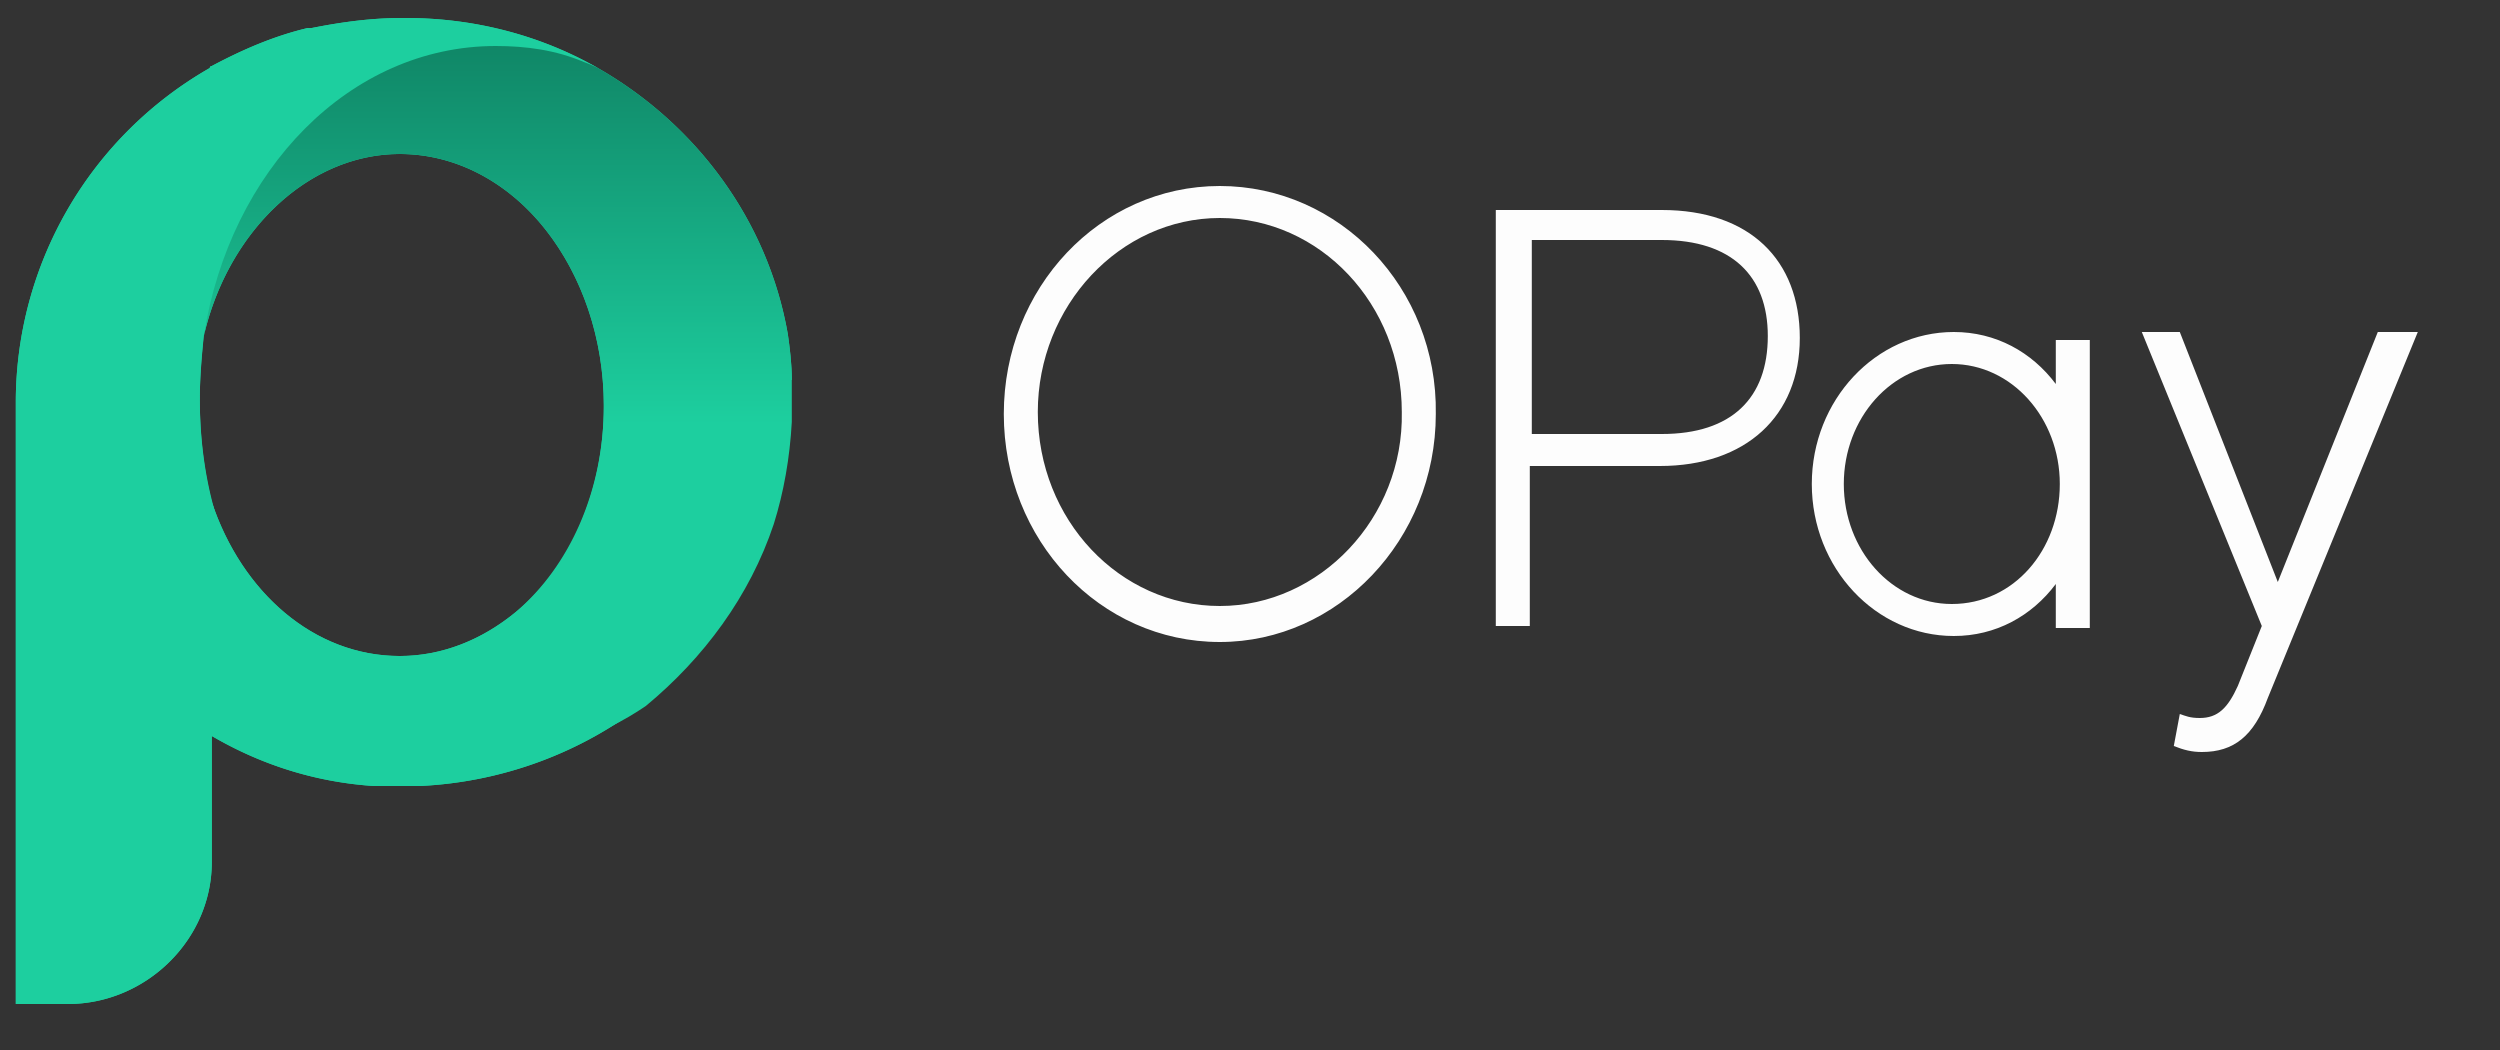
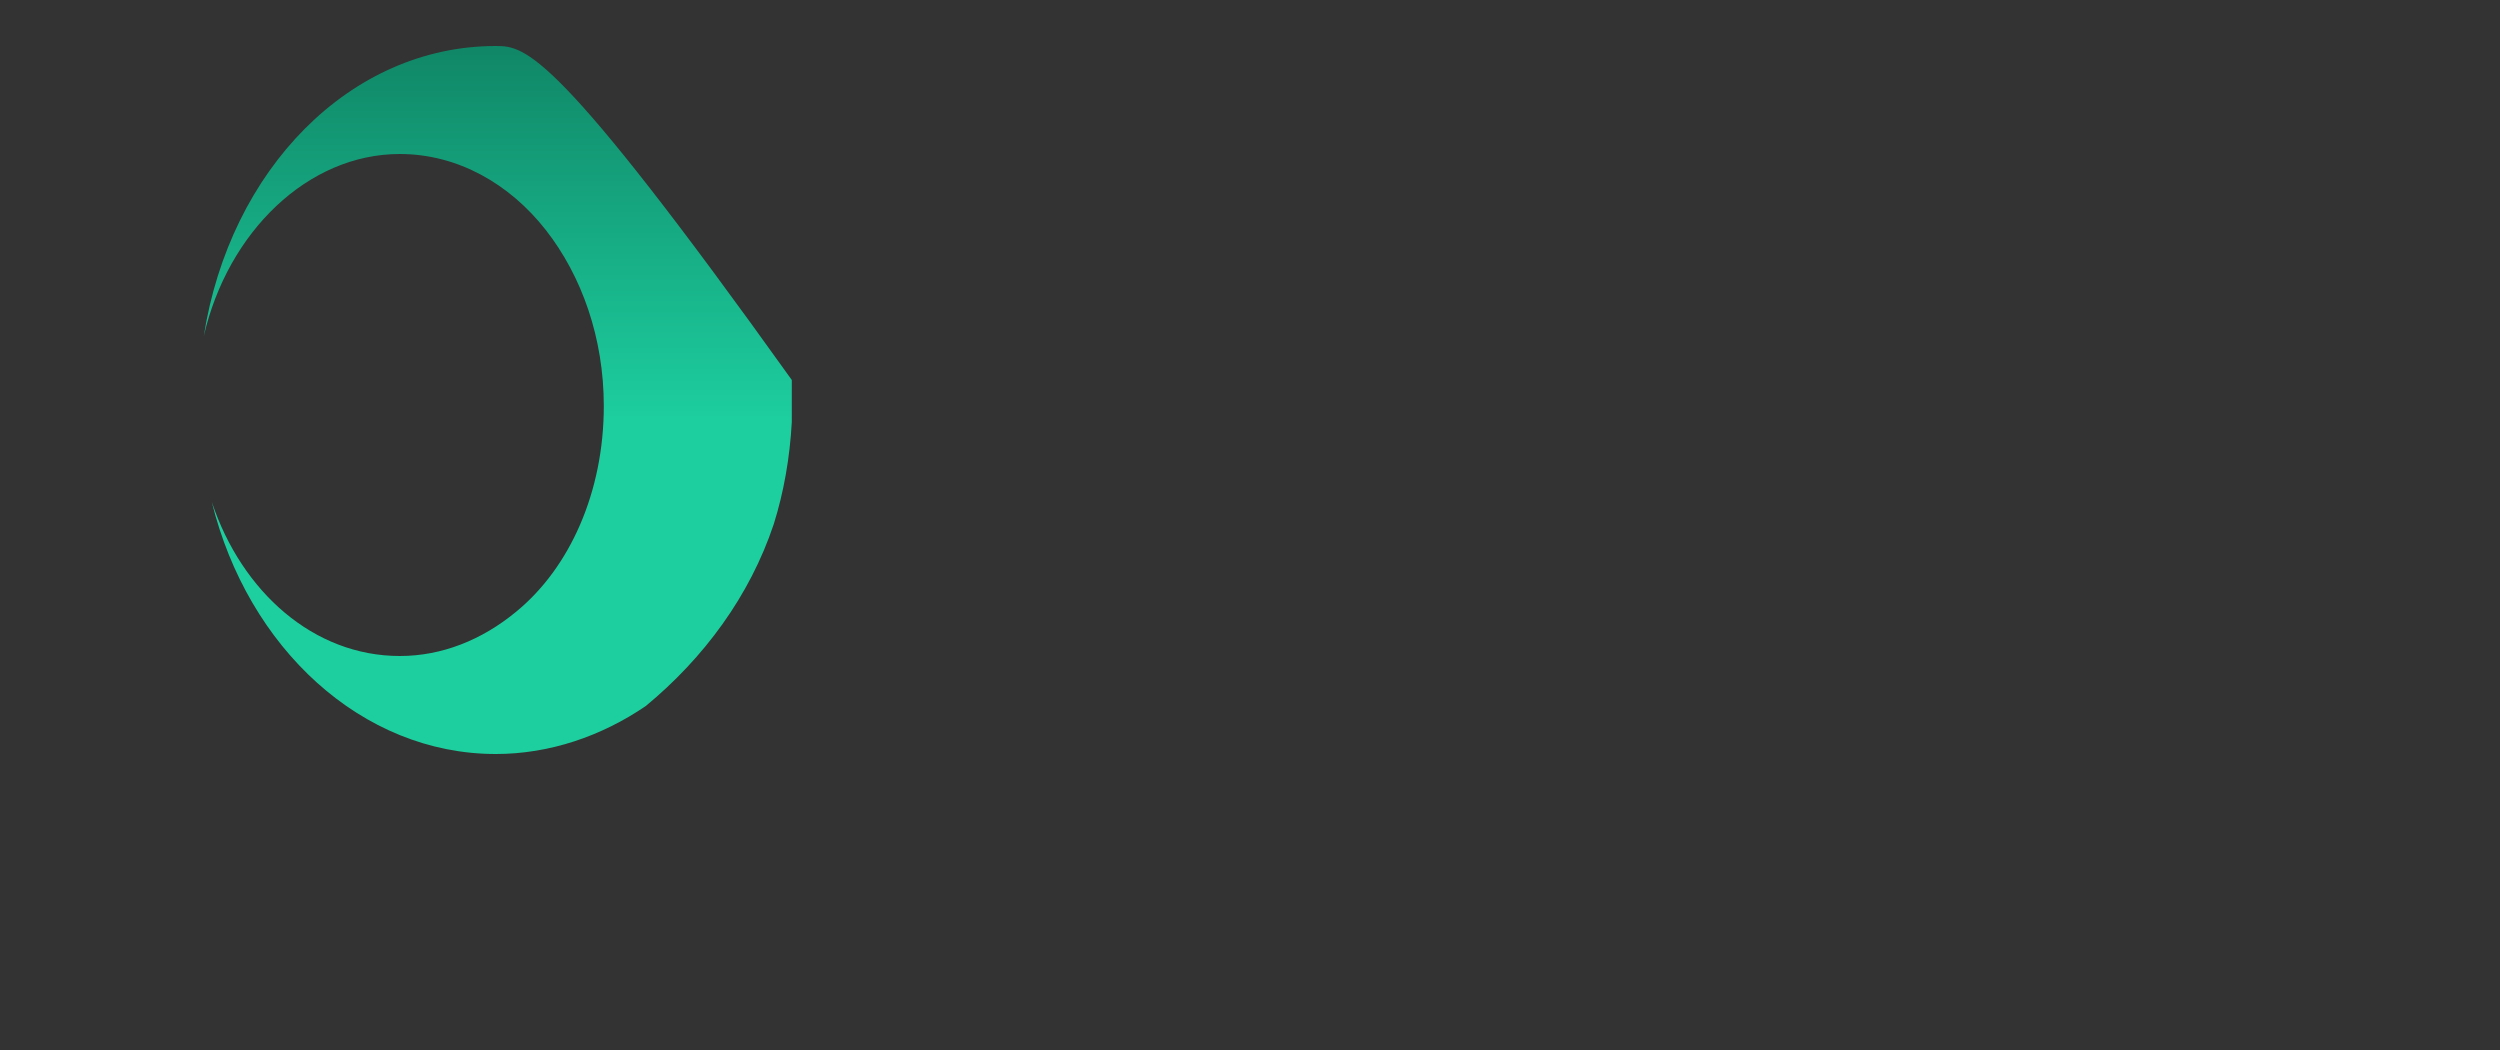
<svg xmlns="http://www.w3.org/2000/svg" width="50" height="21">
  <rect width="100%" height="100%" fill="#333333" stroke="none" />
  <defs>
    <linearGradient id="a" x1="50.081%" x2="50.081%" y1="-.093%" y2="97.694%">
      <stop offset="0%" stop-color="#108767" />
      <stop offset="54.73%" stop-color="#1DCF9F" />
    </linearGradient>
  </defs>
  <g fill="none" fill-rule="evenodd">
-     <path fill="#FDFDFD" fill-rule="nonzero" d="M33.236 4.2h-3.32v8.32h.68v-3.2h2.6c1.72 0 2.8-1 2.8-2.56s-1-2.56-2.76-2.56zm0 4.48h-2.6V4.8h2.6c1.4 0 2.12.72 2.12 1.92 0 1.24-.72 1.96-2.12 1.96zm14.32-2.04-2 5-1.96-5h-.76l2.4 5.88-.48 1.2c-.2.44-.4.64-.76.64-.2 0-.28-.04-.4-.08l-.12.64c.2.08.36.12.56.12.64 0 1.04-.32 1.32-1.08l3-7.32h-.8zm-6.44 1.04c-.48-.64-1.2-1.04-2.04-1.04-1.56 0-2.84 1.36-2.84 3.04s1.28 3.04 2.84 3.04c.84 0 1.56-.4 2.04-1.04v.88h.68V6.8h-.68v.88zm-2.08 4.4c-1.2 0-2.16-1.08-2.16-2.4 0-1.32.96-2.4 2.16-2.4 1.2 0 2.16 1.08 2.16 2.4 0 1.32-.92 2.4-2.16 2.4zm-14.64-8.36c-2.4 0-4.32 2.04-4.32 4.56 0 2.52 1.92 4.56 4.32 4.56 2.36 0 4.32-2.04 4.32-4.56.04-2.52-1.92-4.56-4.32-4.56zm0 8.4c-2 0-3.64-1.72-3.64-3.88 0-2.12 1.64-3.88 3.64-3.88s3.64 1.72 3.64 3.88c.04 2.12-1.64 3.88-3.64 3.88z" />
-     <path fill="#1DCF9F" d="M10.316 12.24c-.68.56-1.48.88-2.32.88-1.72 0-3.16-1.28-3.76-3.08-.16-.64-.24-1.32-.24-2.04 0-.44.04-.88.08-1.28.48-2.08 2.08-3.64 3.92-3.64 1.16 0 2.2.6 2.92 1.52.72.92 1.16 2.16 1.16 3.52 0 1.68-.68 3.2-1.76 4.12zm5.52-4.64c0-.32-.04-.64-.08-.92-.4-2.28-1.84-4.2-3.8-5.32-1.12-.64-2.44-1-3.84-1h-.08c-.6 0-1.2.08-1.8.2h-.08c-.68.16-1.32.44-1.92.76 0 0-.04 0-.04.04a7.7 7.7 0 0 0-3.88 6.68v12.04h1.04c1.56 0 2.88-1.28 2.88-2.84v-2.52c.96.56 2.04.92 3.24 1h.92c1.68-.08 3.24-.68 4.48-1.64 1.2-.92 2.08-2.2 2.56-3.64.2-.64.32-1.32.36-2.04v-.8h.04z" />
-     <path fill="#1DCF9F" d="M9.916 15.04c-2.68 0-4.96-2.12-5.68-5.04-.16-.64-.24-1.32-.24-2.04 0-.44.04-.88.08-1.28.52-3.28 2.92-5.76 5.84-5.76.6 0 1.2.12 1.76.32.08.04.28.12.28.12-1.12-.64-2.44-1-3.84-1h-.08c-.6 0-1.2.08-1.8.2h-.08c-.68.16-1.32.44-1.92.76 0 0-.04 0-.04.04a7.7 7.7 0 0 0-3.88 6.68v12.04h1.04c1.56 0 2.88-1.28 2.88-2.84v-2.52c.96.56 2.04.92 3.24 1h.92c1.68-.08 3.24-.68 4.48-1.64-.84.64-1.88.96-2.96.96z" />
-     <path fill="url(#a)" d="M15.16 10.48c.2-.64.32-1.32.36-2.04V7.6c0-.32-.04-.64-.08-.92-.4-2.28-1.84-4.2-3.8-5.32 0 0-.16-.08-.28-.12C10.8 1 10.2.92 9.6.92c-2.92 0-5.32 2.48-5.84 5.8.48-2.08 2.08-3.64 3.92-3.64 1.16 0 2.2.6 2.92 1.52.72.92 1.16 2.16 1.16 3.52 0 1.72-.68 3.24-1.76 4.12-.68.56-1.48.88-2.32.88-1.72 0-3.16-1.28-3.76-3.08.72 2.92 3 5.04 5.68 5.04 1.08 0 2.12-.36 3-.96 1.16-.96 2.08-2.2 2.56-3.64z" transform="translate(.316)" />
+     <path fill="url(#a)" d="M15.16 10.48c.2-.64.32-1.32.36-2.04V7.6C10.8 1 10.2.92 9.6.92c-2.92 0-5.32 2.48-5.84 5.8.48-2.08 2.08-3.64 3.92-3.64 1.16 0 2.2.6 2.92 1.52.72.92 1.16 2.16 1.16 3.52 0 1.72-.68 3.24-1.76 4.12-.68.56-1.48.88-2.32.88-1.72 0-3.16-1.28-3.76-3.08.72 2.92 3 5.04 5.68 5.04 1.08 0 2.12-.36 3-.96 1.16-.96 2.08-2.2 2.56-3.64z" transform="translate(.316)" />
  </g>
</svg>